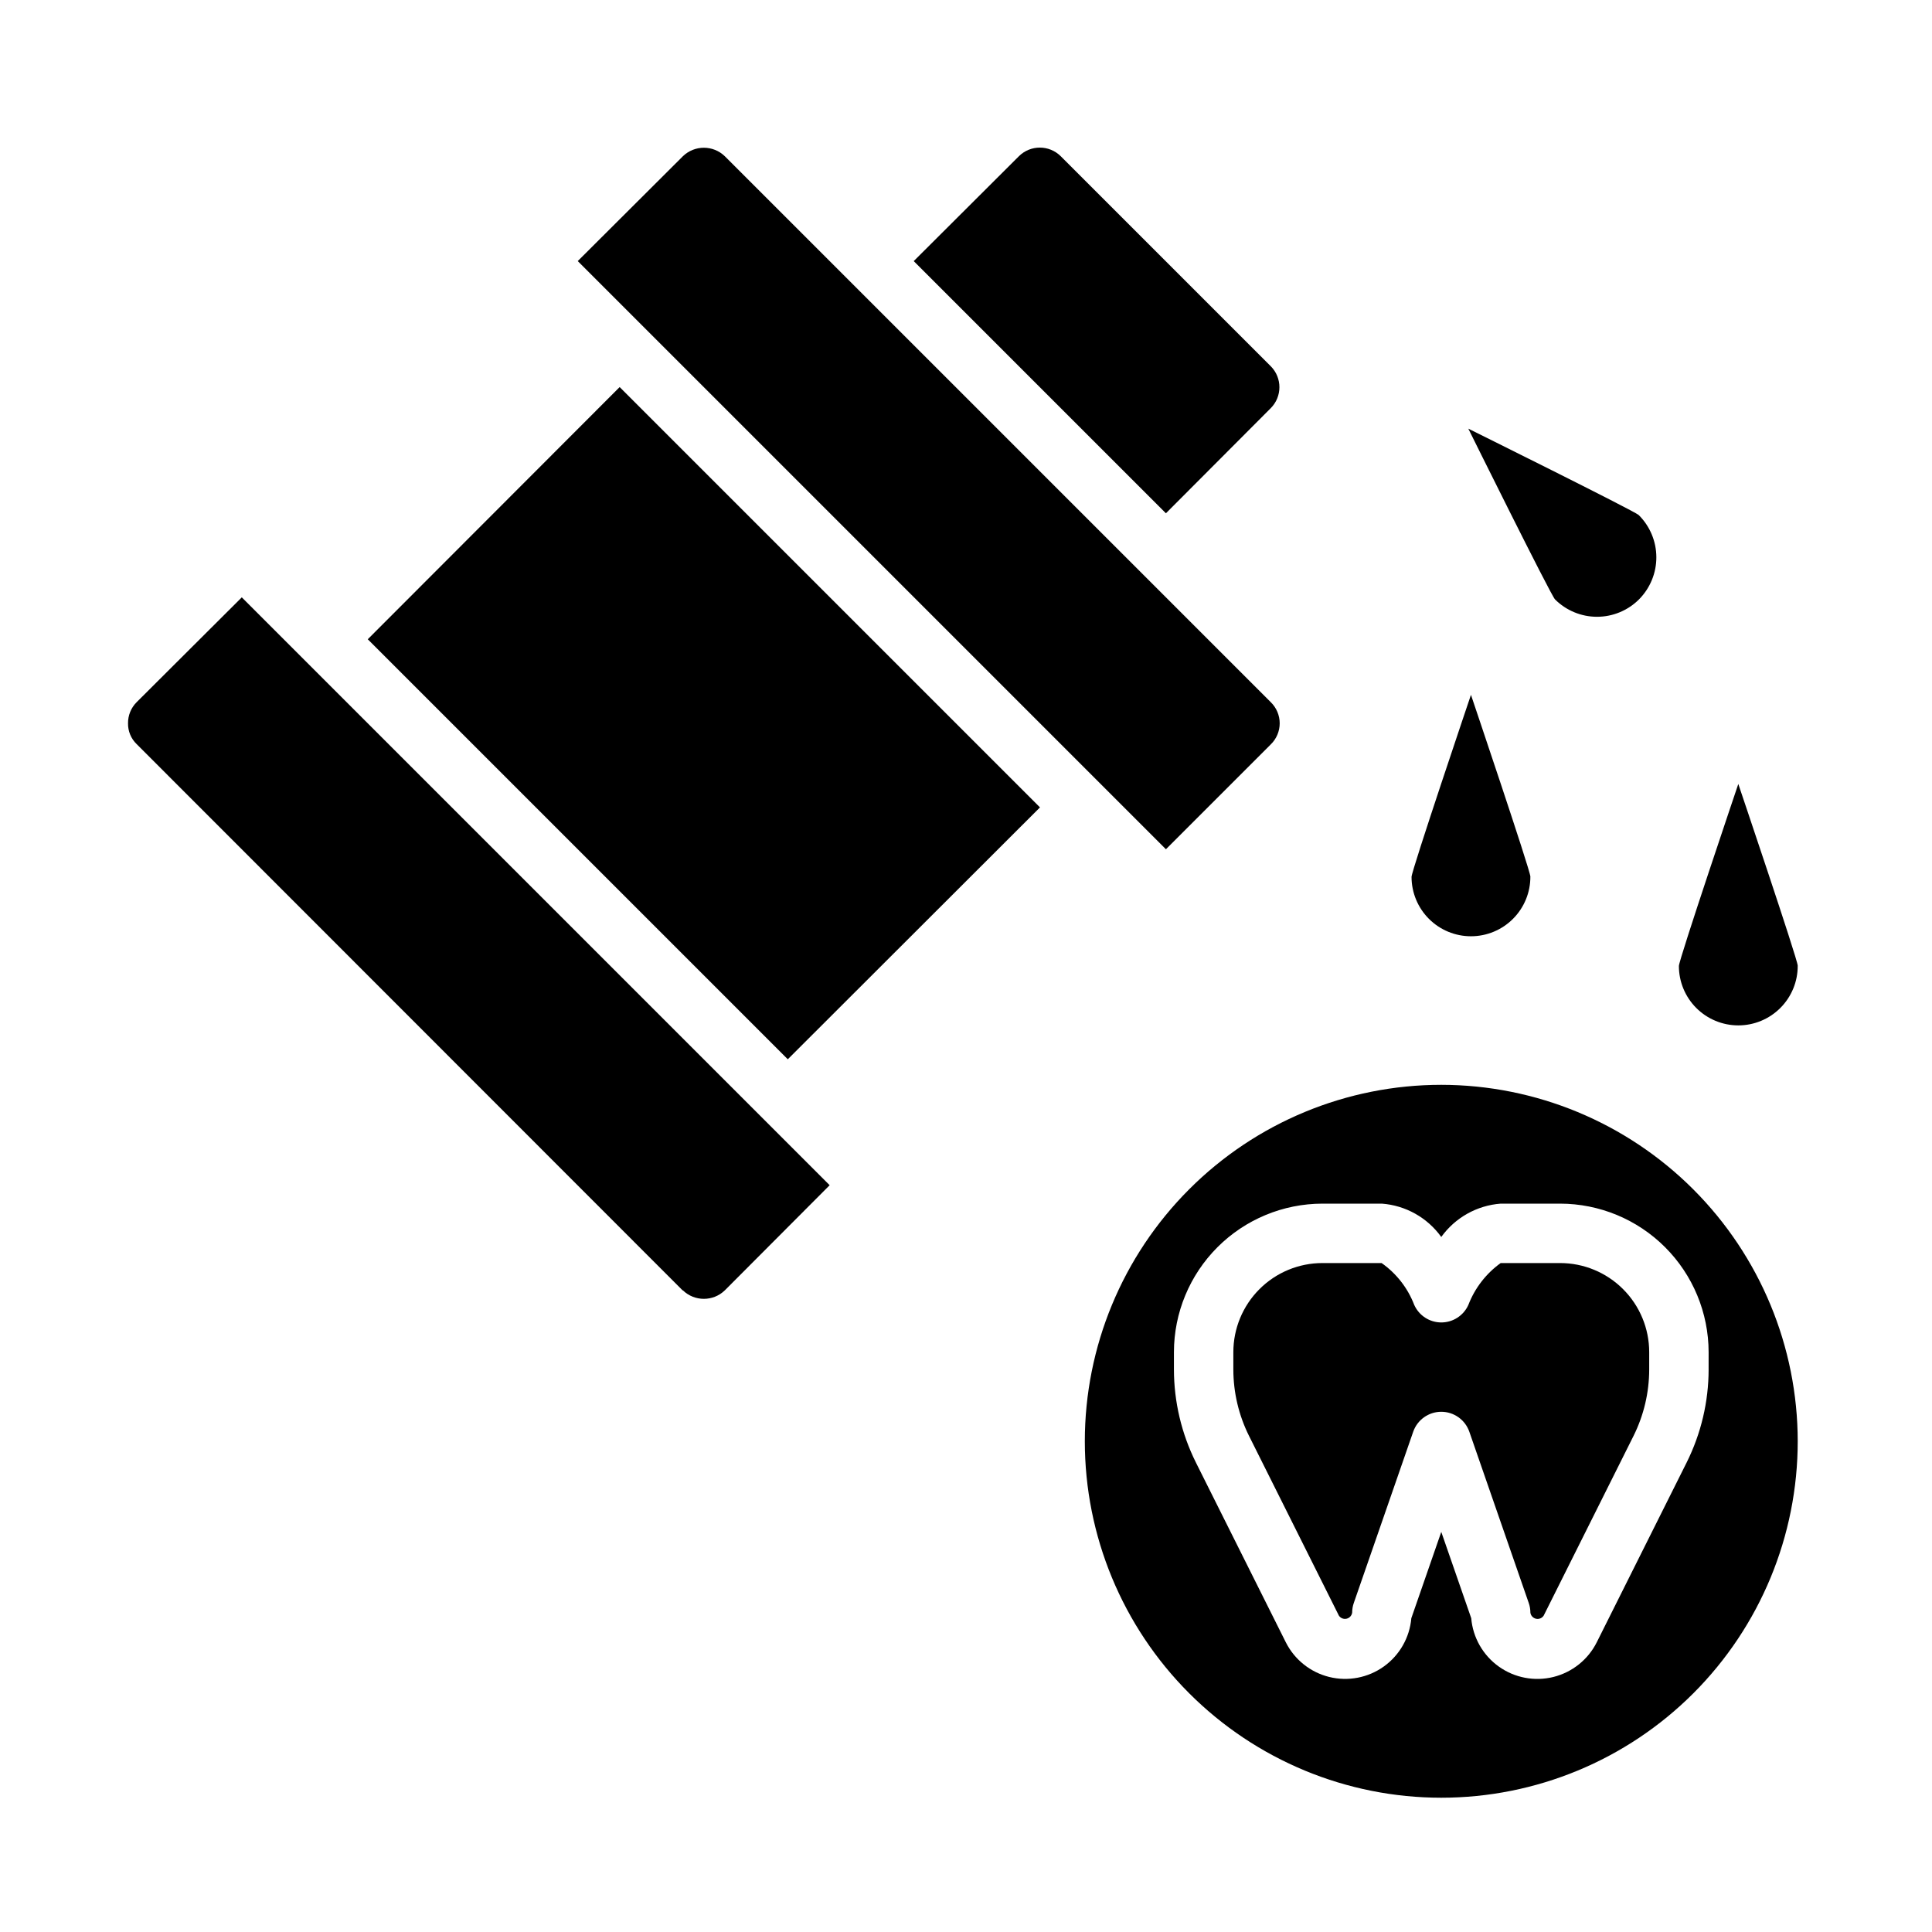
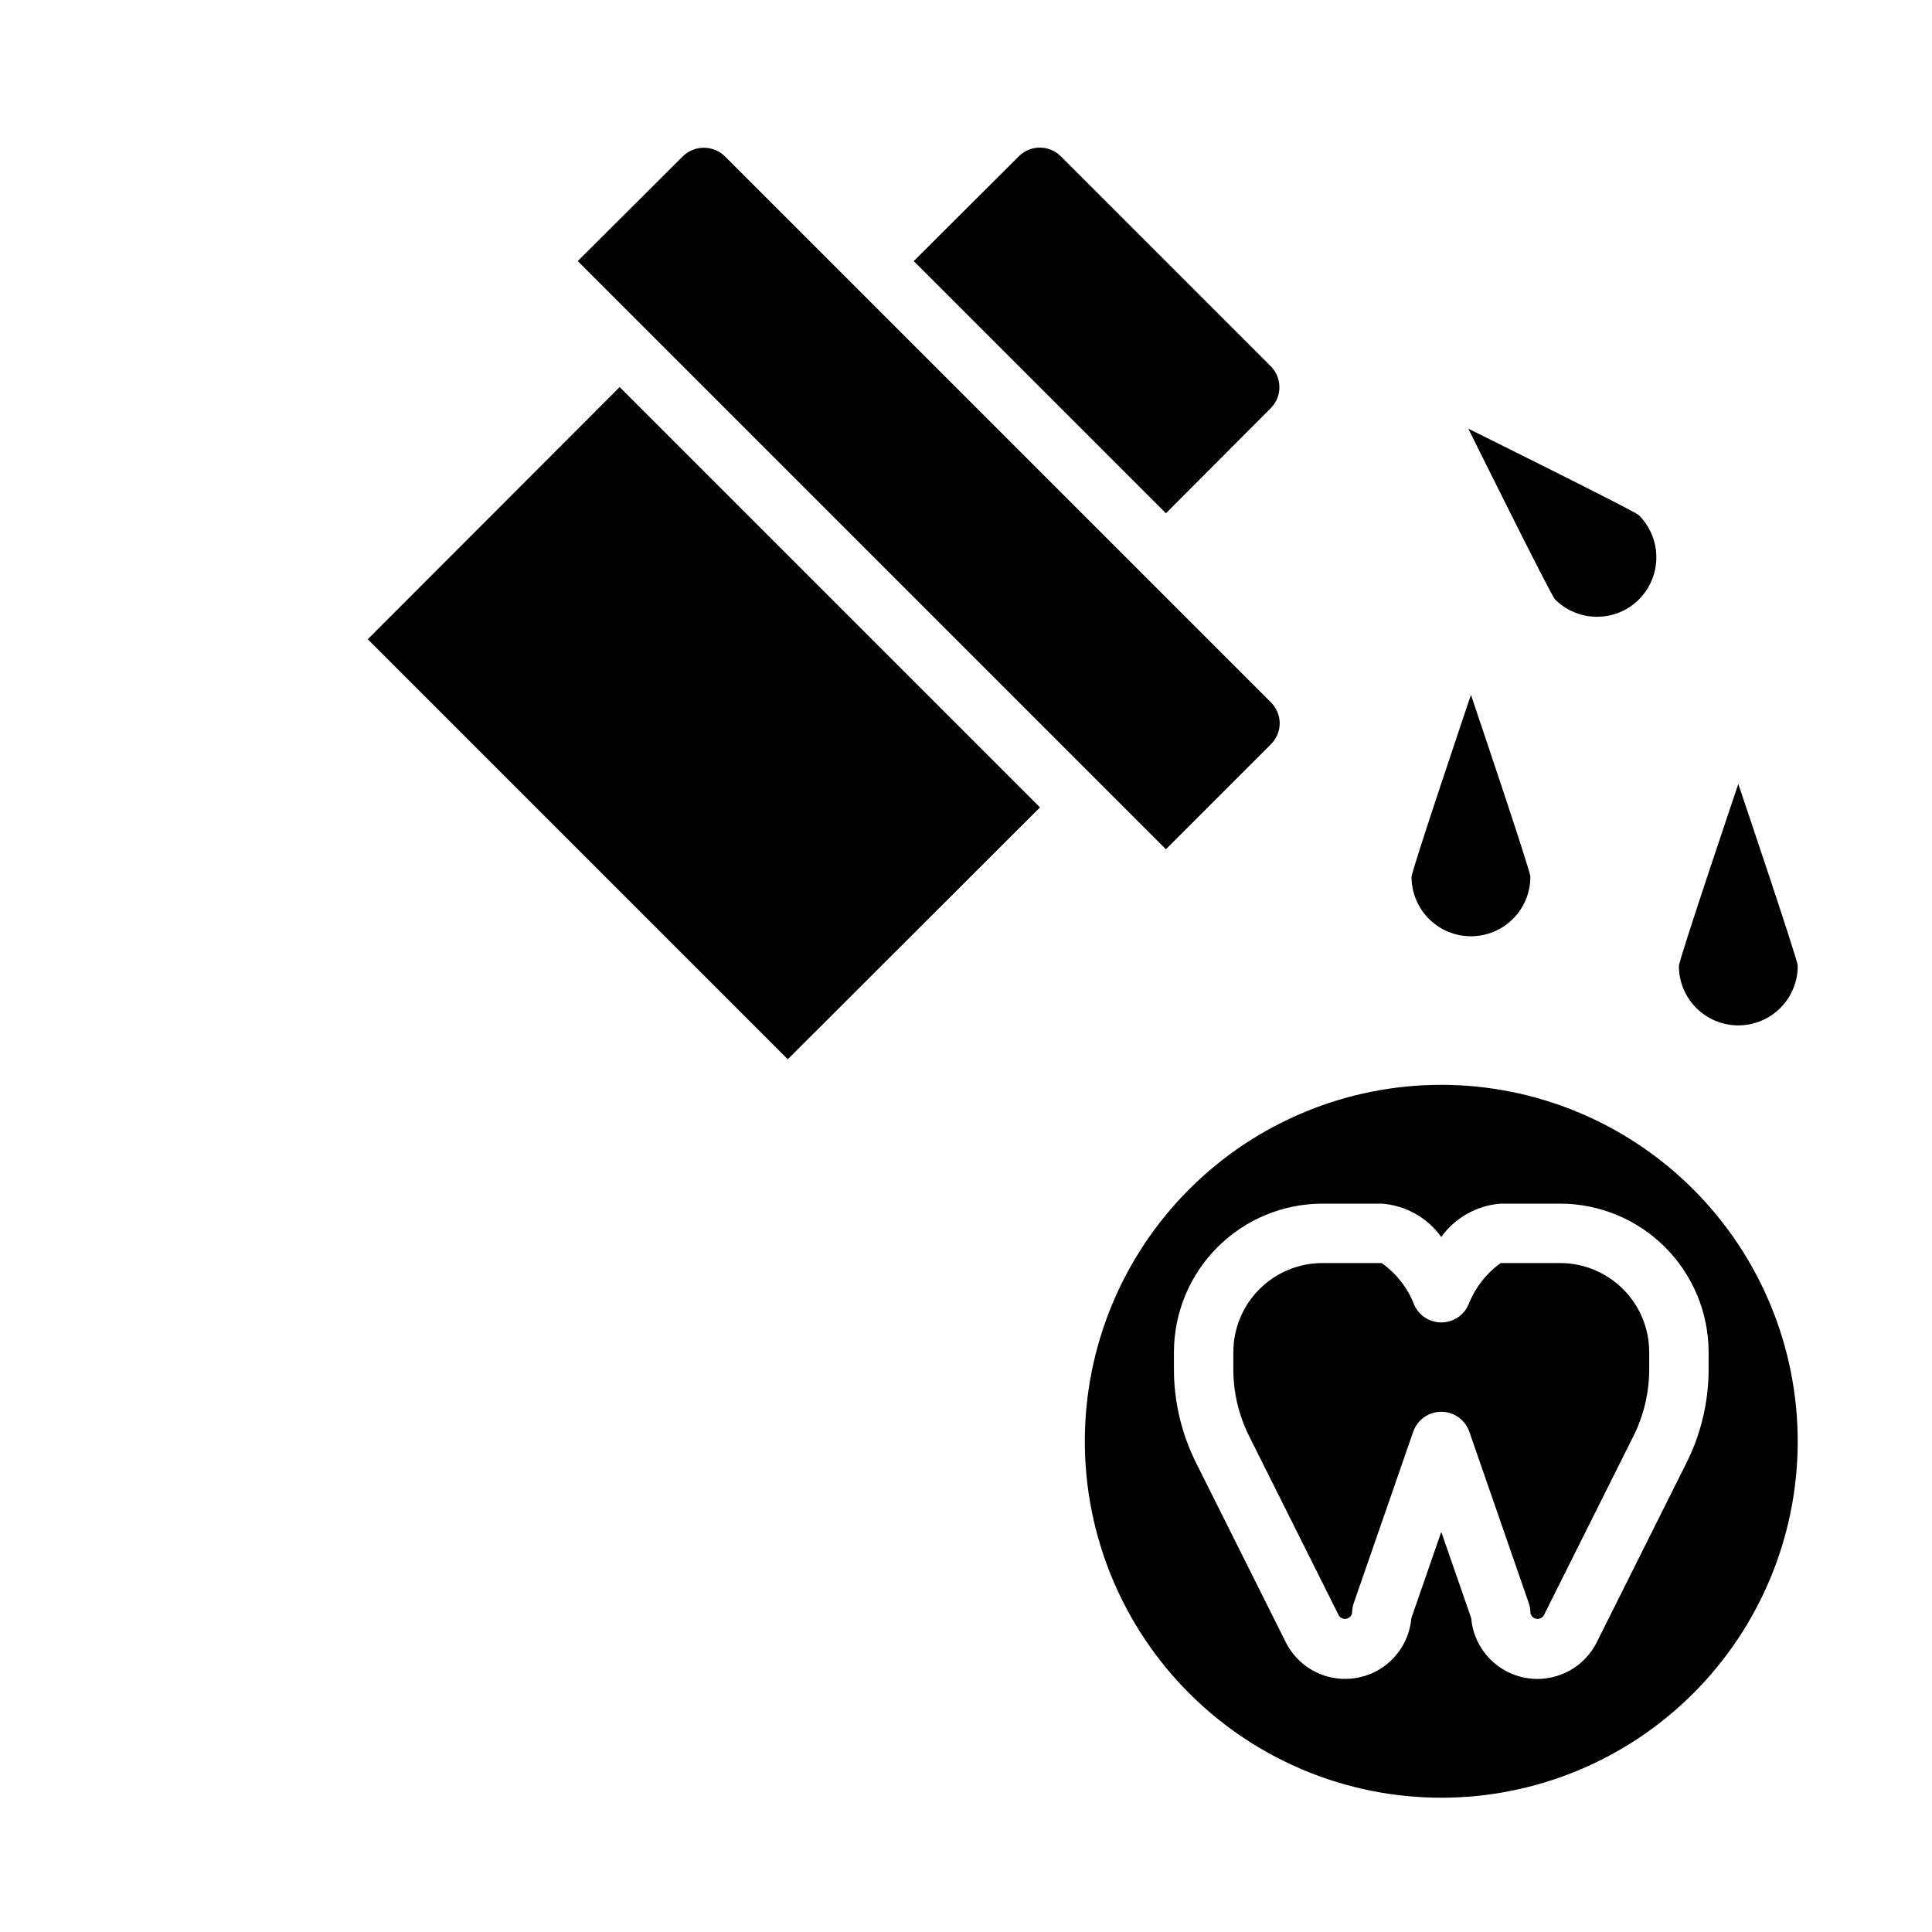
<svg xmlns="http://www.w3.org/2000/svg" fill="#000000" width="800px" height="800px" version="1.1" viewBox="144 144 512 512">
  <g>
    <path d="m480.77 252.16c3.051-3.07 3.051-8.027 0-11.098l-55.656-55.656c-3.07-3.051-8.027-3.051-11.098 0l-27.867 27.789 66.832 66.832z" />
-     <path d="m180.21 330.09c-1.48 1.48-2.305 3.496-2.281 5.59-0.035 2.074 0.789 4.07 2.281 5.512l144.69 144.77h0.078c3.098 2.992 8.008 2.992 11.102 0l27.789-27.867-155.79-155.79z" />
    <path d="m241.46 313.41 111.31 111.31 66.836-66.754-111.39-111.39z" />
    <path d="m480.77 341.27c1.512-1.469 2.363-3.484 2.363-5.59 0-2.106-0.852-4.121-2.363-5.59l-144.69-144.69c-3.094-2.992-8.004-2.992-11.102 0l-27.867 27.789 155.87 155.87z" />
    <path d="m604.67 415.74c4.191 0 8.211-1.672 11.164-4.644 2.957-2.973 4.606-7 4.578-11.195 0-1.574-15.742-48.145-15.742-48.145s-15.746 46.586-15.746 48.242c0 4.176 1.66 8.18 4.613 11.133 2.953 2.949 6.957 4.609 11.133 4.609z" />
    <path d="m556.09 302.84c2.953 2.953 6.957 4.613 11.133 4.613 4.18 0 8.184-1.66 11.137-4.613 2.953-2.977 4.606-7.004 4.59-11.195-0.016-4.191-1.699-8.203-4.676-11.156-1.152-1.086-45.156-22.891-45.156-22.891s21.816 44.051 22.973 45.242z" />
    <path d="m533.82 392.12c4.191 0 8.211-1.672 11.164-4.644 2.957-2.973 4.606-7 4.578-11.191 0-1.574-15.742-48.145-15.742-48.145s-15.746 46.586-15.746 48.238c0 4.176 1.66 8.18 4.613 11.133s6.957 4.609 11.133 4.609z" />
    <path d="m525.95 431.49c-25.051 0-49.078 9.949-66.793 27.668-17.719 17.715-27.668 41.742-27.668 66.793 0 25.055 9.949 49.082 27.668 66.797 17.715 17.715 41.742 27.668 66.793 27.668 25.055 0 49.082-9.953 66.797-27.668s27.668-41.742 27.668-66.797c-0.02-25.047-9.98-49.062-27.691-66.773-17.711-17.711-41.727-27.668-66.773-27.688zm70.848 75.445h0.004c-0.012 8.551-2.004 16.984-5.82 24.637l-23.812 47.625c-2.301 4.609-6.508 7.977-11.504 9.219-5 1.238-10.293 0.23-14.48-2.769-4.191-2.996-6.856-7.676-7.297-12.809l-7.938-22.867-7.934 22.867c-0.441 5.129-3.109 9.809-7.297 12.805-4.184 2.992-9.473 4.004-14.473 2.769-4.996-1.238-9.199-4.602-11.504-9.203l-23.82-47.633v-0.004c-3.816-7.652-5.809-16.086-5.82-24.637v-4.598c0.012-10.438 4.164-20.441 11.543-27.82 7.379-7.379 17.383-11.527 27.816-11.539h15.746c6.293 0.473 12.059 3.707 15.742 8.832 3.688-5.125 9.449-8.359 15.746-8.832h15.742c10.438 0.012 20.441 4.16 27.82 11.539 7.379 7.379 11.527 17.383 11.543 27.82z" />
    <path d="m557.44 478.72h-15.742c-3.875 2.785-6.856 6.644-8.566 11.098-1.27 2.828-4.078 4.644-7.18 4.644-3.098-0.004-5.902-1.824-7.168-4.652-1.715-4.473-4.723-8.336-8.645-11.09h-15.676c-6.262 0-12.27 2.488-16.695 6.918-4.43 4.43-6.918 10.434-6.918 16.699v4.598c0.008 6.106 1.43 12.129 4.156 17.594l23.812 47.625c0.441 0.668 1.25 0.996 2.031 0.82 0.781-0.176 1.371-0.816 1.488-1.609 0-0.879 0.148-1.75 0.441-2.582l15.742-45.375v0.004c1.105-3.16 4.086-5.277 7.43-5.277 3.348 0 6.328 2.117 7.434 5.277l15.742 45.375v-0.004c0.293 0.832 0.441 1.703 0.441 2.582 0.109 0.797 0.707 1.441 1.492 1.617s1.598-0.152 2.035-0.828l23.805-47.617c2.727-5.469 4.148-11.492 4.156-17.602v-4.598c0-6.266-2.488-12.27-6.918-16.699-4.426-4.43-10.434-6.918-16.699-6.918z" />
  </g>
</svg>